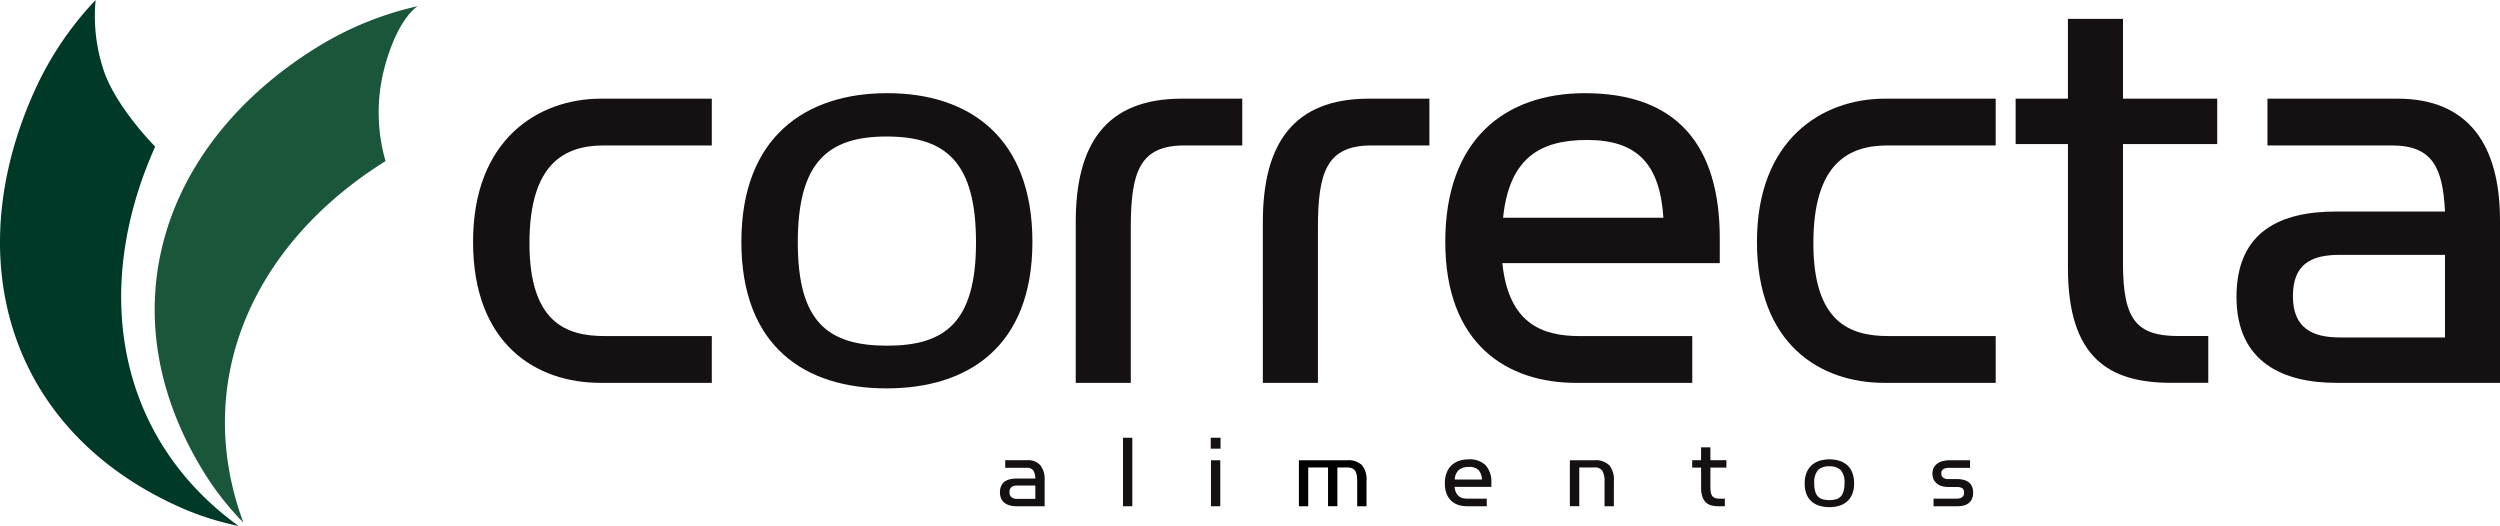
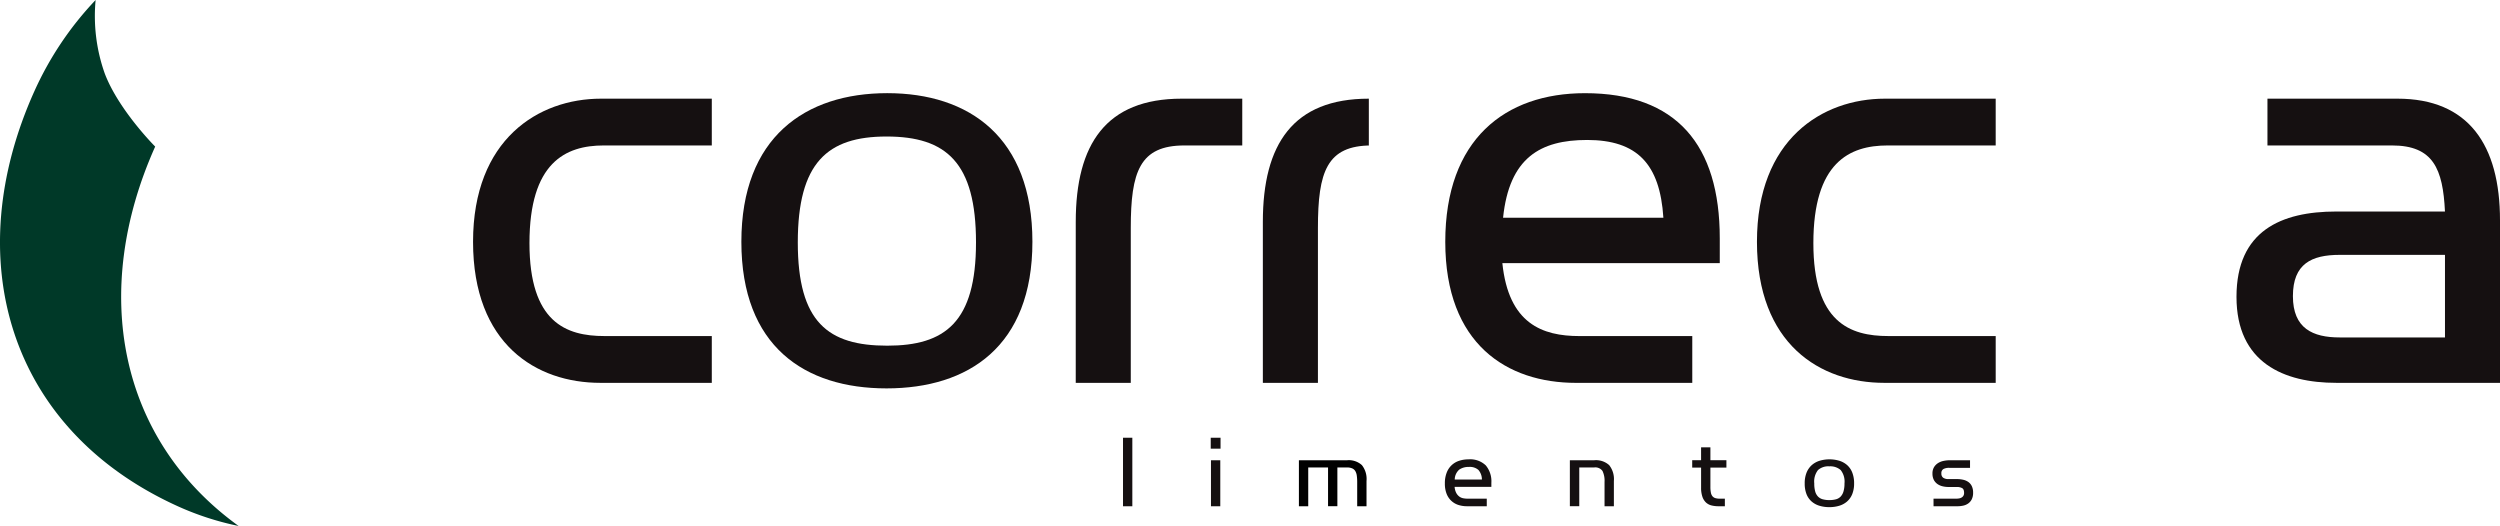
<svg xmlns="http://www.w3.org/2000/svg" id="Layer_1" data-name="Layer 1" viewBox="0 0 318.893 67.094">
  <defs>
    <style>
      .cls-1 {
        fill: #003928;
      }

      .cls-2 {
        fill: #1a573a;
      }

      .cls-3 {
        fill: #151011;
      }
    </style>
  </defs>
  <title>correcta_logo</title>
  <g>
    <g>
      <path class="cls-1" d="M49.212,65a21.925,21.925,0,0,1-1.162-9.369,41.751,41.751,0,0,0-7.815,11.644c-9.574,21.268-3.469,43.125,18.416,52.986a36.624,36.624,0,0,0,7.639,2.463c-15.377-11.1-18.9-29.96-10.642-48.394C55.648,74.332,50.975,69.66,49.212,65Z" transform="translate(-35.853 -55.632)" />
-       <path class="cls-2" d="M84.889,64.3c1.716-6.471,4.259-7.884,4.259-7.884a41.693,41.693,0,0,0-12.981,5.321c-19.808,12.321-26.911,33.873-14.232,54.25a36.189,36.189,0,0,0,4.966,6.306c-6.586-17.786,1-35.412,18.131-46.112A22.389,22.389,0,0,1,84.889,64.3Z" transform="translate(-35.853 -55.632)" />
    </g>
    <g>
-       <path class="cls-3" d="M167.917,116.669a2.05,2.05,0,0,0-.253-1.016.983.983,0,0,0-.893-.348h-2.693v-.968h2.812a2.021,2.021,0,0,1,1.688.667,2.907,2.907,0,0,1,.529,1.85v3.352h-3.542a3.744,3.744,0,0,1-.818-.085,1.947,1.947,0,0,1-.685-.291,1.519,1.519,0,0,1-.477-.546,1.848,1.848,0,0,1-.178-.853,1.874,1.874,0,0,1,.172-.853,1.387,1.387,0,0,1,.461-.54,1.934,1.934,0,0,1,.685-.285,3.972,3.972,0,0,1,.84-.084Zm-2.277.895a1.376,1.376,0,0,0-.737.176.751.751,0,0,0-.274.677.726.726,0,0,0,.289.675,1.354,1.354,0,0,0,.722.178h2.277v-1.705Z" transform="translate(-35.853 -55.632)" />
      <path class="cls-3" d="M179.1,111.468h1.19v8.738H179.1Z" transform="translate(-35.853 -55.632)" />
      <path class="cls-3" d="M190.29,111.468h1.253v1.394H190.29Zm.031,2.87h1.189v5.868h-1.189Z" transform="translate(-35.853 -55.632)" />
      <path class="cls-3" d="M221.4,117.734a1.963,1.963,0,0,0,.2.761,1.4,1.4,0,0,0,.38.462,1.215,1.215,0,0,0,.5.228,3.014,3.014,0,0,0,.581.056h2.44v.966h-2.515a3.6,3.6,0,0,1-1.072-.155,2.376,2.376,0,0,1-.9-.506,2.4,2.4,0,0,1-.626-.9,3.5,3.5,0,0,1-.231-1.351,3.66,3.66,0,0,1,.231-1.37,2.506,2.506,0,0,1,1.585-1.514,3.764,3.764,0,0,1,1.2-.185,2.869,2.869,0,0,1,2.2.769,3.155,3.155,0,0,1,.714,2.228v.512h-4.7Zm3.481-.937a1.856,1.856,0,0,0-.446-1.221,1.649,1.649,0,0,0-1.206-.384,2.085,2.085,0,0,0-1.234.34,1.712,1.712,0,0,0-.581,1.265Z" transform="translate(-35.853 -55.632)" />
      <path class="cls-3" d="M236.1,114.338h3.125a2.5,2.5,0,0,1,1.89.626,2.86,2.86,0,0,1,.6,2.018v3.225h-1.191v-3.1a2.886,2.886,0,0,0-.261-1.4,1.128,1.128,0,0,0-1.063-.448h-1.9v4.945H236.1Z" transform="translate(-35.853 -55.632)" />
      <path class="cls-3" d="M251.706,115.275v-.937h1.132v-1.647h1.189v1.647h2.042v.937h-2.042v2.459a3.775,3.775,0,0,0,.061.733,1.038,1.038,0,0,0,.2.463.754.754,0,0,0,.372.24,1.947,1.947,0,0,0,.571.071h.641v.966h-.8a3.583,3.583,0,0,1-.915-.106,1.6,1.6,0,0,1-.7-.377,1.819,1.819,0,0,1-.453-.732,3.505,3.505,0,0,1-.164-1.159v-2.558Z" transform="translate(-35.853 -55.632)" />
      <path class="cls-3" d="M269.2,120.322a4.33,4.33,0,0,1-1.243-.172,2.672,2.672,0,0,1-1-.533,2.423,2.423,0,0,1-.664-.937,3.657,3.657,0,0,1-.236-1.387,3.583,3.583,0,0,1,.244-1.392,2.576,2.576,0,0,1,.671-.953,2.732,2.732,0,0,1,1-.547,4.434,4.434,0,0,1,2.485,0,2.735,2.735,0,0,1,1,.547,2.47,2.47,0,0,1,.661.953,3.68,3.68,0,0,1,.239,1.392,3.576,3.576,0,0,1-.245,1.387,2.52,2.52,0,0,1-.67.937,2.7,2.7,0,0,1-1,.533A4.3,4.3,0,0,1,269.2,120.322Zm.013-.9a3.142,3.142,0,0,0,.827-.1,1.28,1.28,0,0,0,.6-.348,1.619,1.619,0,0,0,.361-.65,3.459,3.459,0,0,0,.13-1.026,2.366,2.366,0,0,0-.485-1.706,2,2,0,0,0-1.45-.475,1.969,1.969,0,0,0-1.444.475,2.387,2.387,0,0,0-.476,1.706,3.667,3.667,0,0,0,.119,1.026,1.491,1.491,0,0,0,.362.65,1.327,1.327,0,0,0,.611.348A3.206,3.206,0,0,0,269.217,119.425Z" transform="translate(-35.853 -55.632)" />
      <path class="cls-3" d="M282.487,119.241h2.889a2.2,2.2,0,0,0,.355-.028.948.948,0,0,0,.329-.113.645.645,0,0,0,.238-.229.671.671,0,0,0,.088-.369c0-.312-.083-.516-.253-.609a1.388,1.388,0,0,0-.686-.142h-1.041a3.306,3.306,0,0,1-.751-.086,1.932,1.932,0,0,1-.654-.283,1.5,1.5,0,0,1-.469-.525,1.721,1.721,0,0,1-.179-.826,1.522,1.522,0,0,1,.2-.809,1.611,1.611,0,0,1,.522-.526,2.1,2.1,0,0,1,.713-.276,3.841,3.841,0,0,1,.781-.079h2.576v.968H284.5a1.53,1.53,0,0,0-.743.148.582.582,0,0,0-.267.56.636.636,0,0,0,.236.556,1.171,1.171,0,0,0,.685.17h1.072a3.544,3.544,0,0,1,.79.086,1.843,1.843,0,0,1,.654.283,1.39,1.39,0,0,1,.445.533,1.879,1.879,0,0,1,.165.832,1.859,1.859,0,0,1-.172.844,1.439,1.439,0,0,1-.454.533,1.727,1.727,0,0,1-.647.277,3.5,3.5,0,0,1-.752.078h-3.022Z" transform="translate(-35.853 -55.632)" />
      <path d="M209.574,114.964a2.482,2.482,0,0,0-1.876-.626h-6.16v5.868h1.19l0-4.947,2.527,0v4.945h1.19v-4.945h1.205a1.694,1.694,0,0,1,.677.115.873.873,0,0,1,.4.341,1.534,1.534,0,0,1,.193.575,5.793,5.793,0,0,1,.053.816v3.1h1.189v-3.225A2.85,2.85,0,0,0,209.574,114.964Z" transform="translate(-35.853 -55.632)" />
    </g>
    <path class="cls-3" d="M96.194,86.474c0-13.077,8.338-18.256,16.324-18.256h14.13v5.967H112.869c-4.913,0-9.479,2.2-9.479,12.465,0,10.094,4.653,11.848,9.568,11.848h13.69v5.969H112.431C104.269,104.466,96.194,99.552,96.194,86.474Z" transform="translate(-35.853 -55.632)" />
    <path class="cls-3" d="M130.42,86.474c0-13.342,8.162-18.959,18.606-18.959s18.518,5.617,18.518,18.959-8.163,18.7-18.606,18.7S130.42,99.814,130.42,86.474Zm29.929.088c0-10.182-3.775-13.517-11.41-13.517-7.549,0-11.322,3.335-11.322,13.517s3.862,13.164,11.41,13.164C156.4,99.726,160.349,96.744,160.349,86.562Z" transform="translate(-35.853 -55.632)" />
    <path class="cls-3" d="M173.073,83.928c0-9.919,3.862-15.71,13.515-15.71h7.724v5.967H186.94c-5.706,0-6.848,3.336-6.848,10.534v19.747h-7.02Z" transform="translate(-35.853 -55.632)" />
-     <path class="cls-3" d="M196.939,83.928c0-9.919,3.863-15.71,13.519-15.71h7.724v5.967H210.81c-5.707,0-6.846,3.336-6.846,10.534v19.747h-7.024Z" transform="translate(-35.853 -55.632)" />
+     <path class="cls-3" d="M196.939,83.928c0-9.919,3.863-15.71,13.519-15.71v5.967H210.81c-5.707,0-6.846,3.336-6.846,10.534v19.747h-7.024Z" transform="translate(-35.853 -55.632)" />
    <path class="cls-3" d="M237.321,98.5h14.394v5.969H236.883c-8.776,0-16.675-4.914-16.675-17.992s7.636-18.959,17.814-18.959c11.674,0,17.2,6.582,17.2,18.519v3.16H227.49C228.28,96.919,232.582,98.5,237.321,98.5Zm.967-25.013c-5.97,0-9.917,2.278-10.708,9.918h20.449C247.591,76.556,244.693,73.485,238.288,73.485Z" transform="translate(-35.853 -55.632)" />
    <path class="cls-3" d="M259.965,86.474c0-13.077,8.336-18.256,16.324-18.256h14.129v5.967H276.64c-4.915,0-9.479,2.2-9.479,12.465,0,10.094,4.651,11.848,9.568,11.848h13.69v5.969H276.2C268.039,104.466,259.965,99.552,259.965,86.474Z" transform="translate(-35.853 -55.632)" />
-     <path class="cls-3" d="M292.961,74.009V68.218h6.67V58.037h7.022V68.218h12.023v5.791H306.653V89.195c0,7.285,1.754,9.3,7.107,9.3h3.774v5.969H312.8c-7.9,0-13.166-3.16-13.166-14.656v-15.8Z" transform="translate(-35.853 -55.632)" />
    <path class="cls-3" d="M340.967,74.185H325.083V68.218H341.67c9.039,0,13.076,5.879,13.076,15.533v20.715H333.861c-6.671,0-12.728-2.544-12.728-10.97s5.705-10.883,12.728-10.883h13.865C347.465,77.169,346.234,74.185,340.967,74.185ZM334.3,88.142c-3.6,0-5.97,1.141-5.97,5.267s2.546,5.265,5.97,5.265h13.428V88.142Z" transform="translate(-35.853 -55.632)" />
  </g>
</svg>